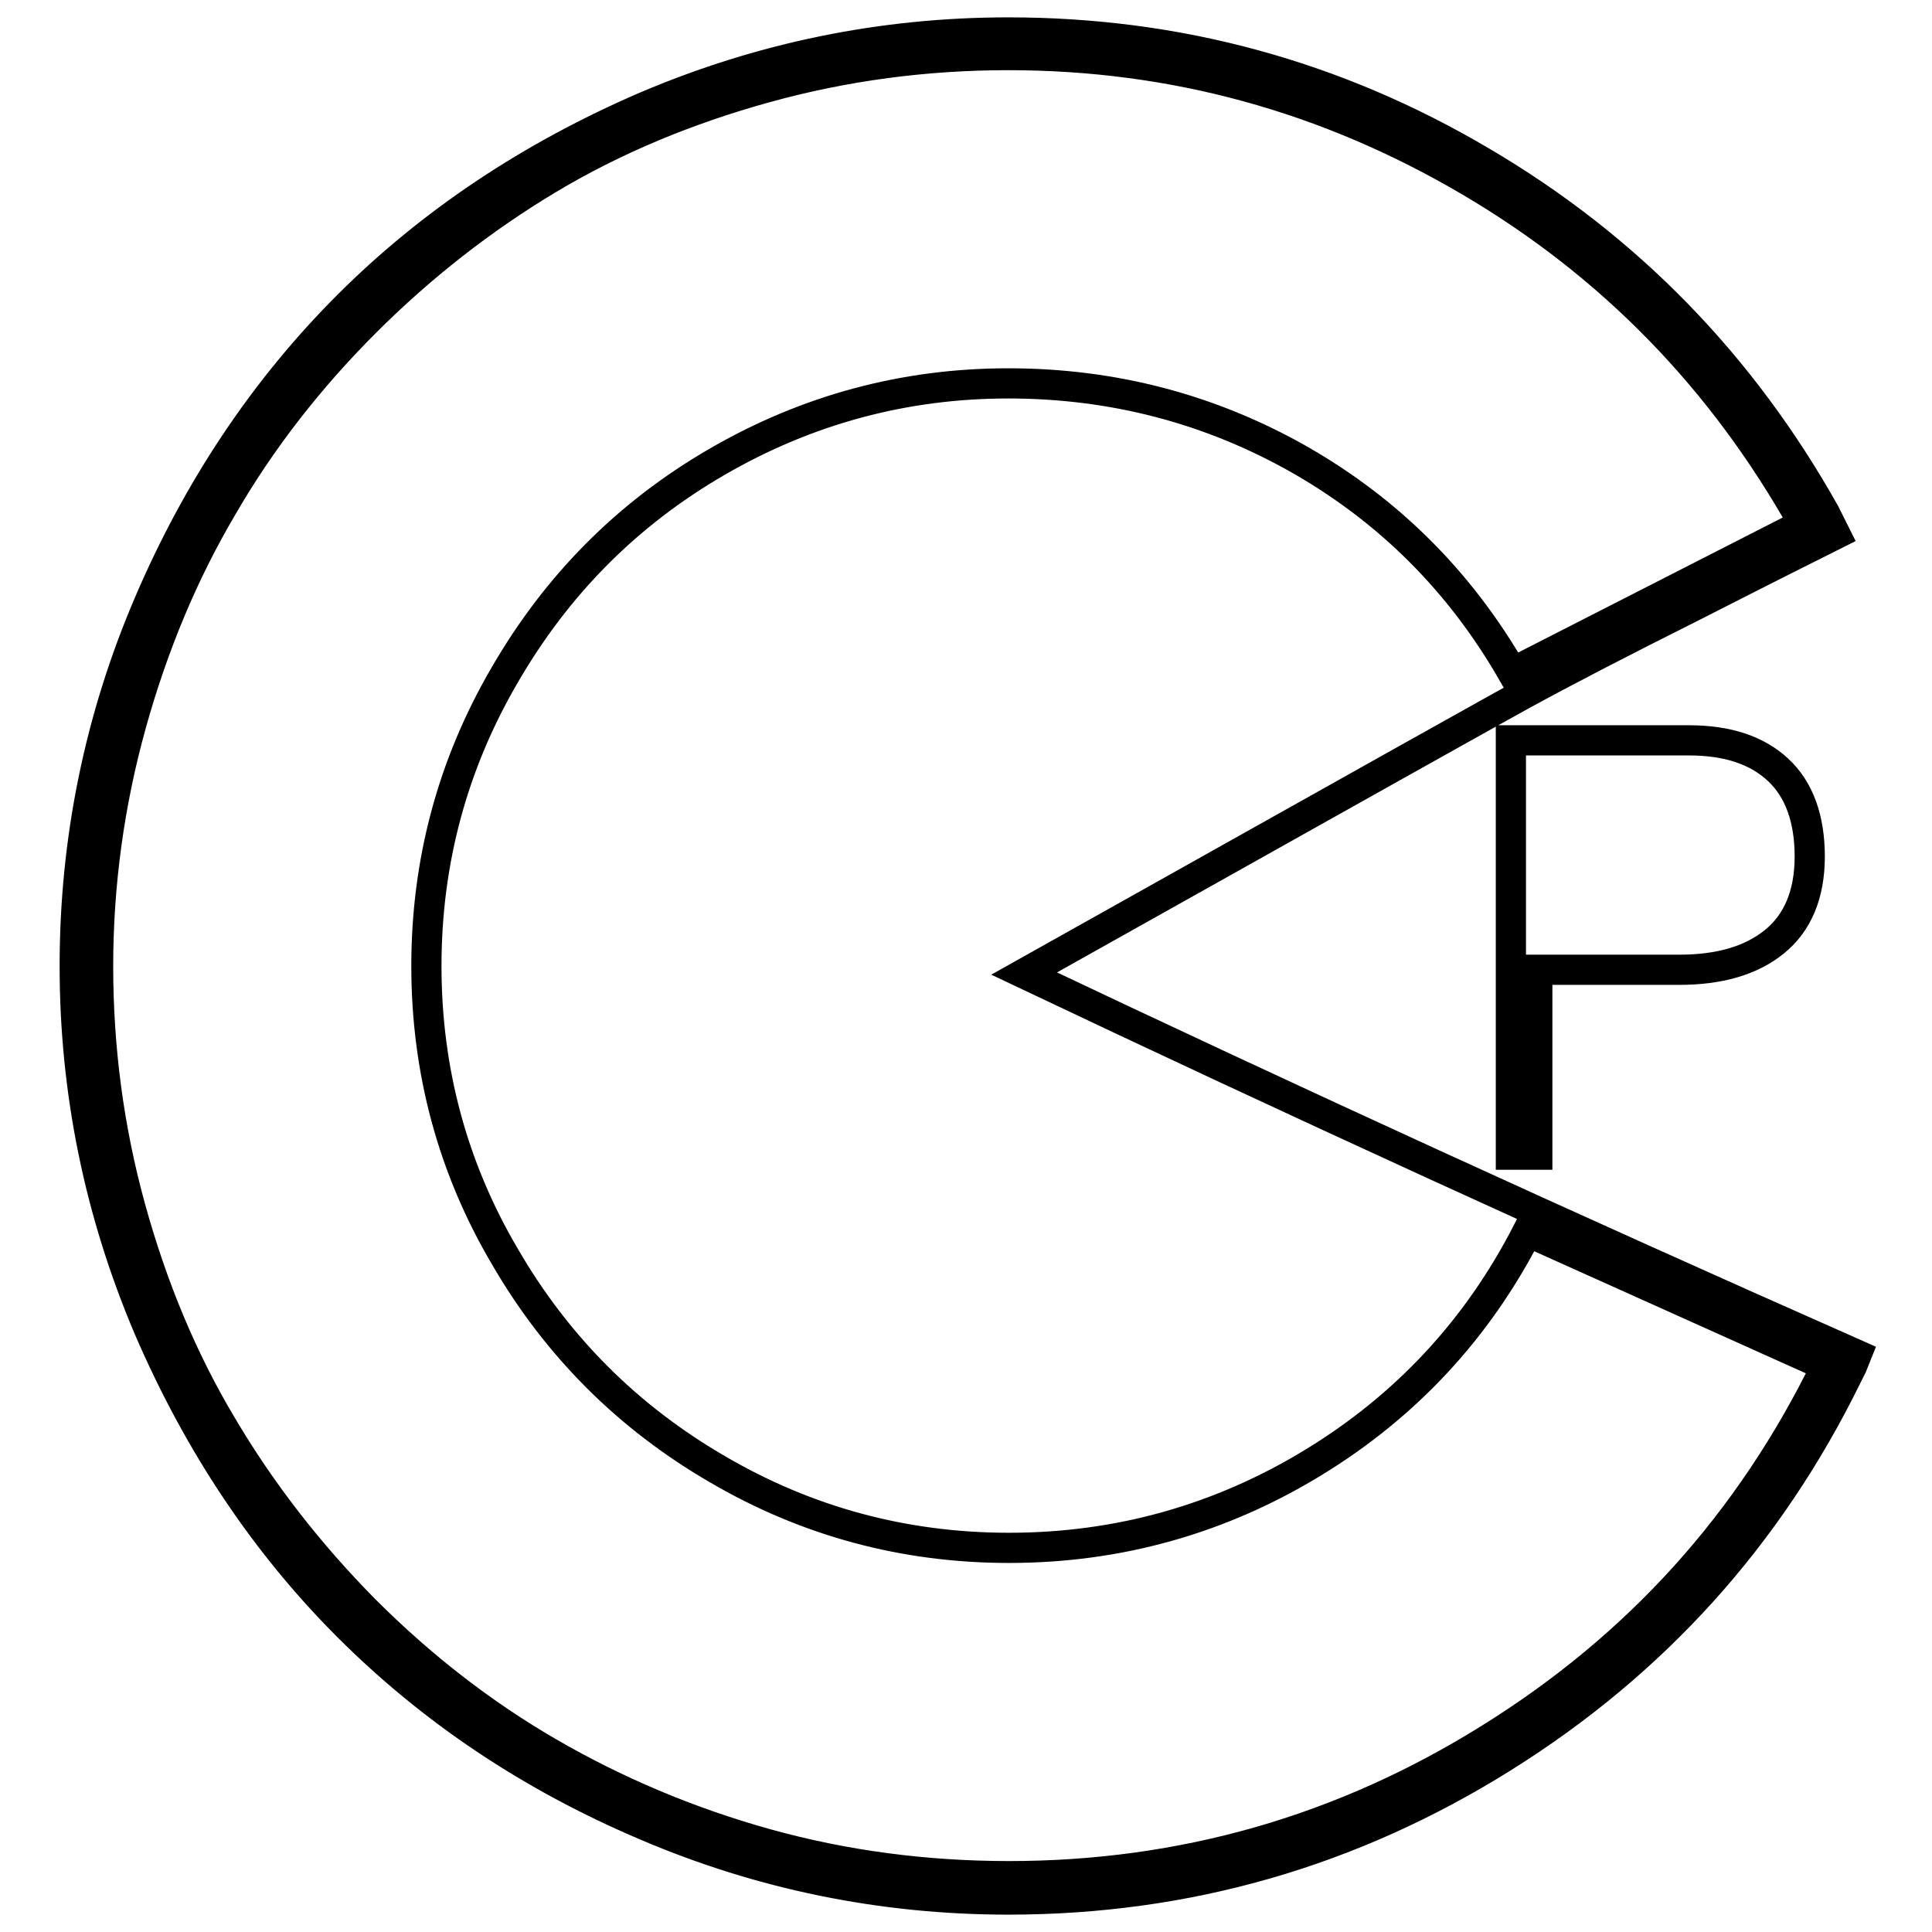
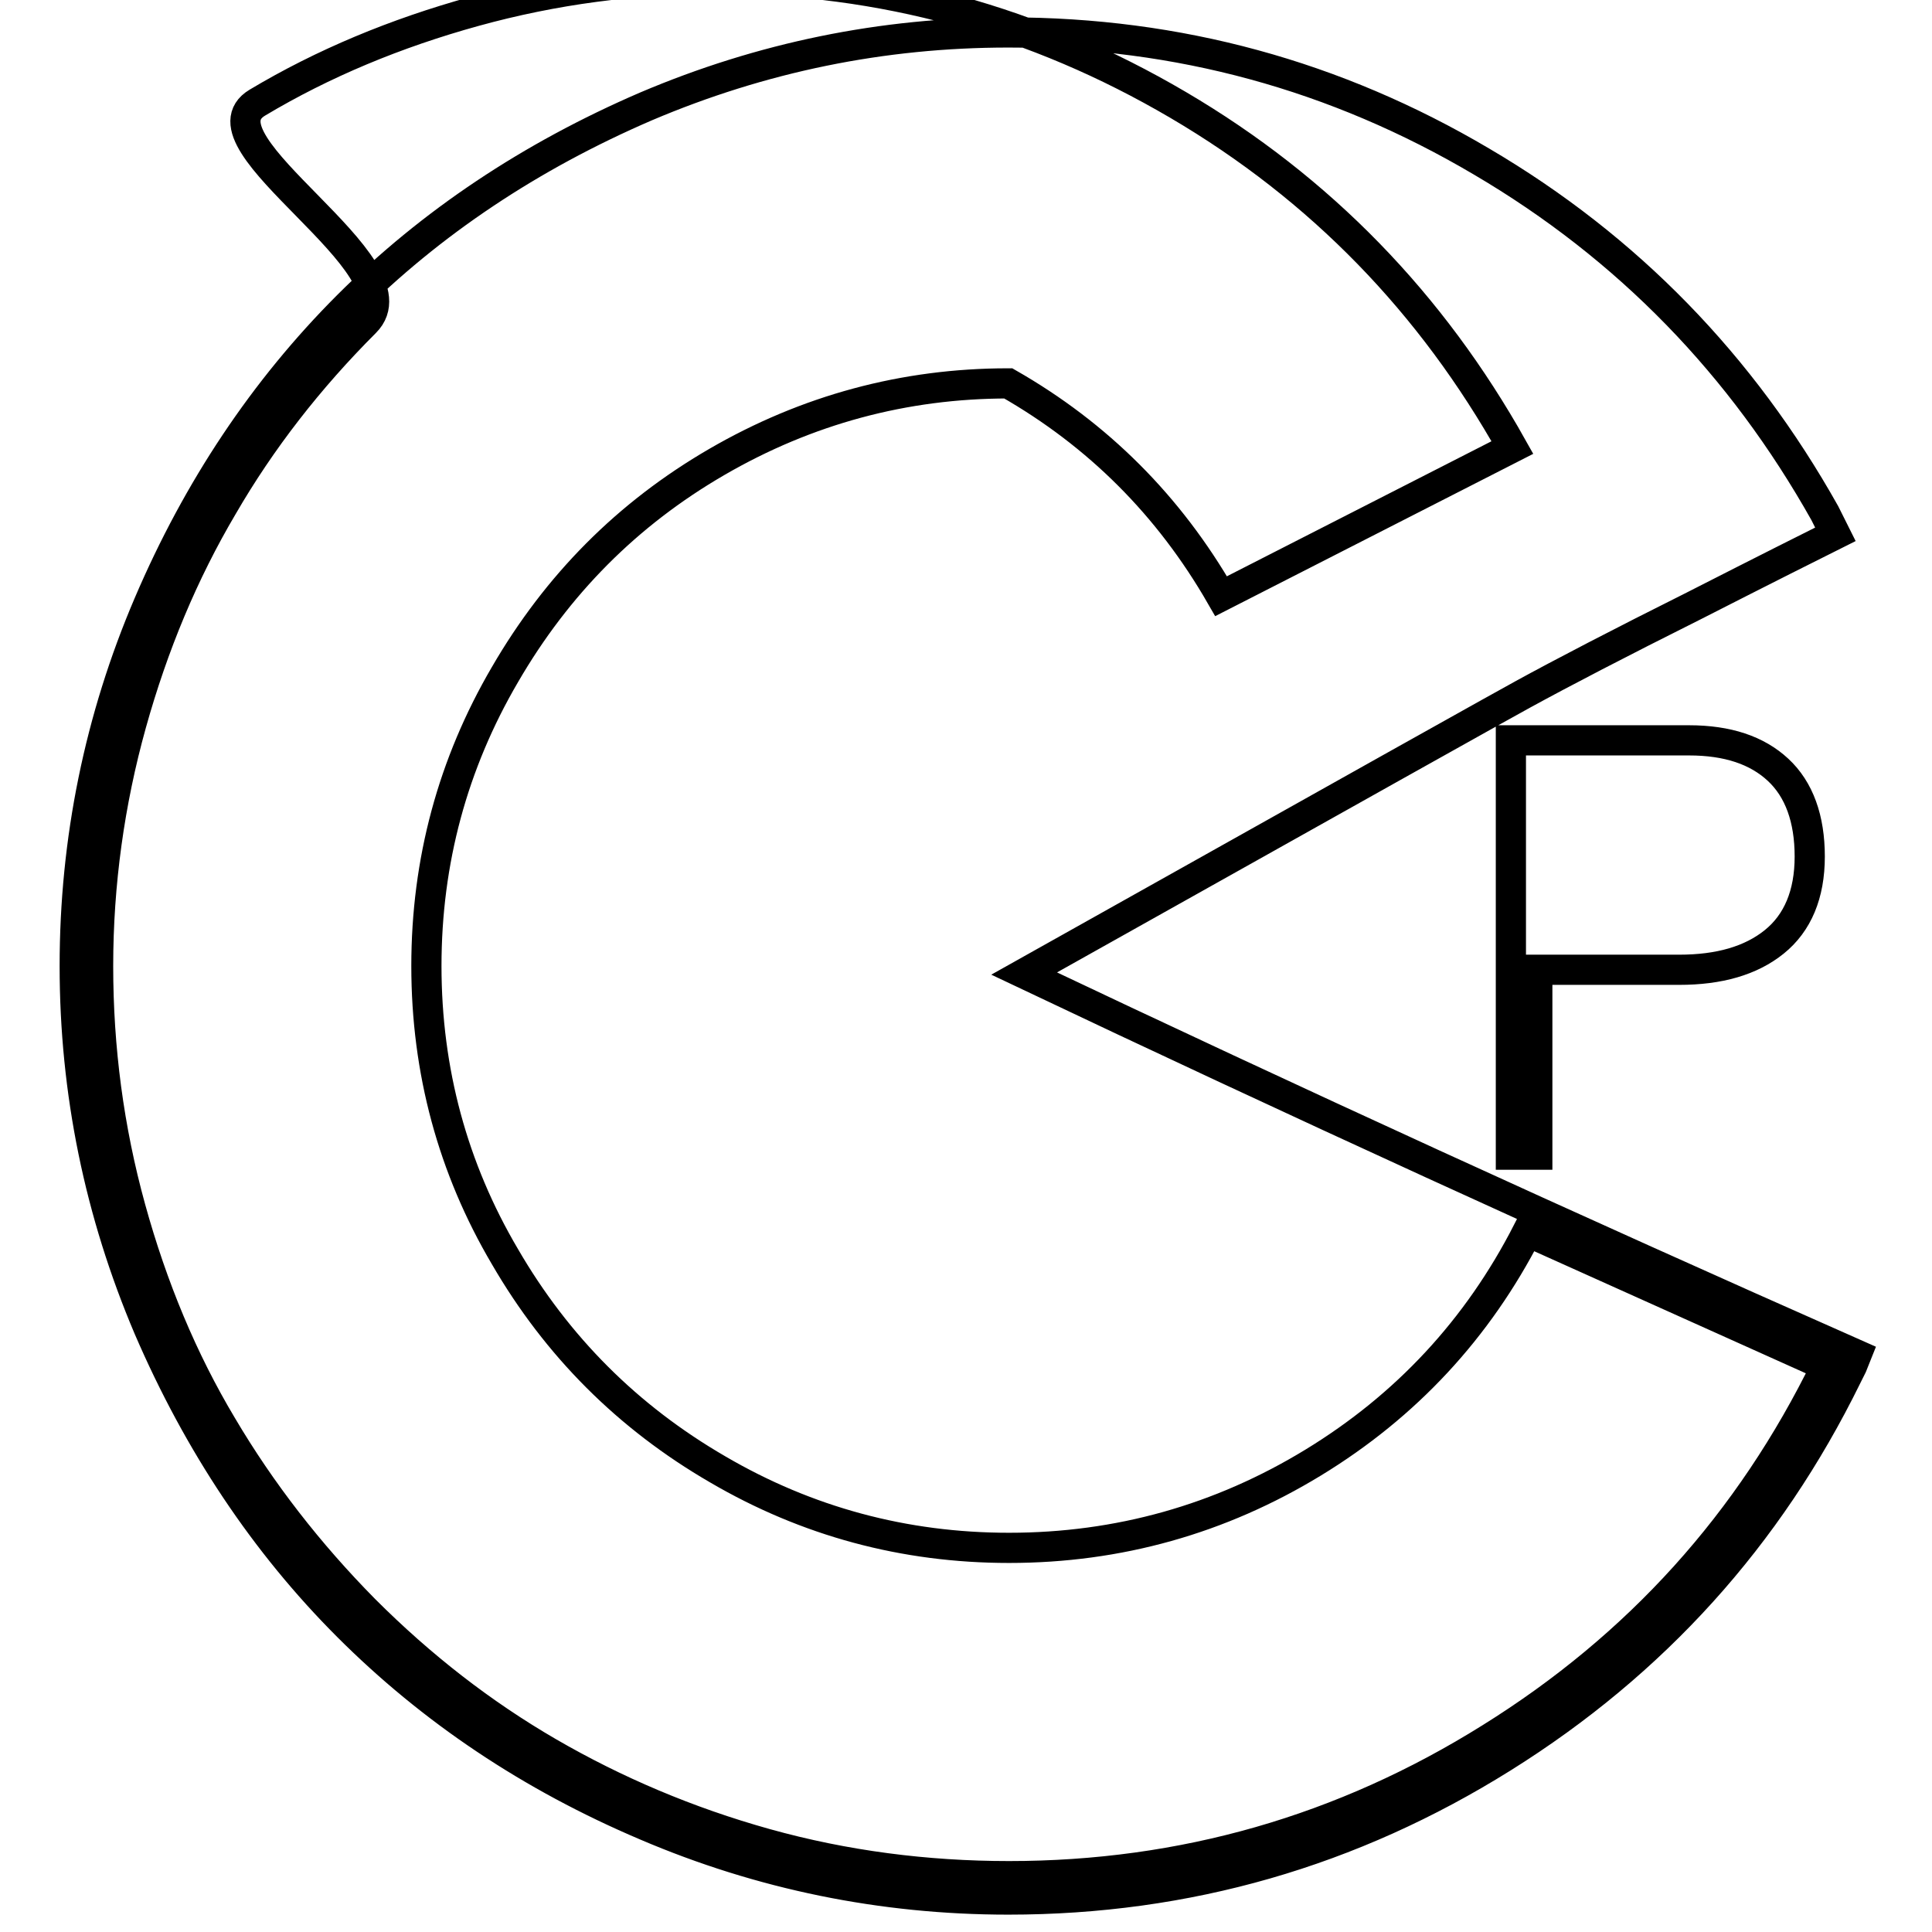
<svg xmlns="http://www.w3.org/2000/svg" version="1.1" x="0px" y="0px" viewBox="0 0 256 256" enable-background="new 0 0 256 256" xml:space="preserve">
  <g>
-     <path stroke-width="4" fill-opacity="0" stroke="#000000" d="M223.8,98.1c5.1,0,9,1.3,11.8,3.9c2.8,2.6,4.2,6.5,4.2,11.5s-1.6,8.8-4.7,11.3c-3.1,2.5-7.3,3.7-12.6,3.7 h-18.8V153h-3.5V98.1H223.8z M246,179.5l-0.6,1.5l-0.7,1.4c-10.4,21.2-25.6,38-45.6,50.5c-20,12.5-41.8,18.8-65.5,18.8 c-16.7,0-32.8-3.3-48-9.8c-15.3-6.5-28.4-15.3-39.5-26.4c-11-11-19.8-24.2-26.4-39.5c-6.5-15.3-9.8-31.3-9.8-48s3.3-32.8,9.8-48 s15.3-28.4,26.4-39.5c11-11,24.2-19.8,39.5-26.4c15.3-6.5,31.3-9.8,48-9.8c22.5,0,43.4,5.7,62.7,17.1c19.4,11.4,34.5,27,45.5,46.6 l0.3,0.6l1.1,2.2c-2.8,1.4-9,4.5-18.8,9.5c-9.8,4.9-17.3,8.8-22.6,11.7c-0.6,0.3-22.6,12.6-66.1,37 C171.1,145.8,207.8,162.6,246,179.5L246,179.5z M133.7,248.6c23,0,44.3-6.1,63.8-18.3c19.6-12.2,34.4-28.6,44.5-49.3l-39.6-17.8 c-6.6,12.9-16.1,23.1-28.4,30.6c-12.3,7.5-25.8,11.3-40.3,11.3c-13.9,0-26.8-3.5-38.6-10.4c-11.9-6.9-21.3-16.3-28.2-28.2 C60,154.8,56.5,141.9,56.5,128c0-13.9,3.5-26.8,10.4-38.6C73.8,77.5,83.1,68.1,95,61.2c11.9-6.9,24.8-10.4,38.6-10.4 c13.9,0,26.8,3.4,38.6,10.1c11.9,6.8,21.3,16.2,28.2,28.2l38.6-19.7c-10.7-19.1-25.4-34.3-44.3-45.4 c-18.9-11.1-39.2-16.7-61.1-16.7c-10.9,0-21.6,1.4-32.1,4.3s-20.1,6.9-28.8,12.1S55.8,35.3,48.4,42.7c-7.5,7.5-13.8,15.6-18.9,24.4 c-5.2,8.8-9.2,18.4-12.1,28.8S13,117.1,13,128c0,10.9,1.4,21.6,4.3,32.1s6.9,20.1,12.1,28.8c5.2,8.8,11.5,16.9,18.9,24.4 c7.5,7.5,15.6,13.8,24.4,18.9s18.4,9.2,28.8,12.1S122.7,248.6,133.7,248.6z" />
+     <path stroke-width="4" fill-opacity="0" stroke="#000000" d="M223.8,98.1c5.1,0,9,1.3,11.8,3.9c2.8,2.6,4.2,6.5,4.2,11.5s-1.6,8.8-4.7,11.3c-3.1,2.5-7.3,3.7-12.6,3.7 h-18.8V153h-3.5V98.1H223.8z M246,179.5l-0.6,1.5l-0.7,1.4c-10.4,21.2-25.6,38-45.6,50.5c-20,12.5-41.8,18.8-65.5,18.8 c-16.7,0-32.8-3.3-48-9.8c-15.3-6.5-28.4-15.3-39.5-26.4c-11-11-19.8-24.2-26.4-39.5c-6.5-15.3-9.8-31.3-9.8-48s3.3-32.8,9.8-48 s15.3-28.4,26.4-39.5c11-11,24.2-19.8,39.5-26.4c15.3-6.5,31.3-9.8,48-9.8c22.5,0,43.4,5.7,62.7,17.1c19.4,11.4,34.5,27,45.5,46.6 l0.3,0.6l1.1,2.2c-2.8,1.4-9,4.5-18.8,9.5c-9.8,4.9-17.3,8.8-22.6,11.7c-0.6,0.3-22.6,12.6-66.1,37 C171.1,145.8,207.8,162.6,246,179.5L246,179.5z M133.7,248.6c23,0,44.3-6.1,63.8-18.3c19.6-12.2,34.4-28.6,44.5-49.3l-39.6-17.8 c-6.6,12.9-16.1,23.1-28.4,30.6c-12.3,7.5-25.8,11.3-40.3,11.3c-13.9,0-26.8-3.5-38.6-10.4c-11.9-6.9-21.3-16.3-28.2-28.2 C60,154.8,56.5,141.9,56.5,128c0-13.9,3.5-26.8,10.4-38.6C73.8,77.5,83.1,68.1,95,61.2c11.9-6.9,24.8-10.4,38.6-10.4 c11.9,6.8,21.3,16.2,28.2,28.2l38.6-19.7c-10.7-19.1-25.4-34.3-44.3-45.4 c-18.9-11.1-39.2-16.7-61.1-16.7c-10.9,0-21.6,1.4-32.1,4.3s-20.1,6.9-28.8,12.1S55.8,35.3,48.4,42.7c-7.5,7.5-13.8,15.6-18.9,24.4 c-5.2,8.8-9.2,18.4-12.1,28.8S13,117.1,13,128c0,10.9,1.4,21.6,4.3,32.1s6.9,20.1,12.1,28.8c5.2,8.8,11.5,16.9,18.9,24.4 c7.5,7.5,15.6,13.8,24.4,18.9s18.4,9.2,28.8,12.1S122.7,248.6,133.7,248.6z" />
  </g>
</svg>